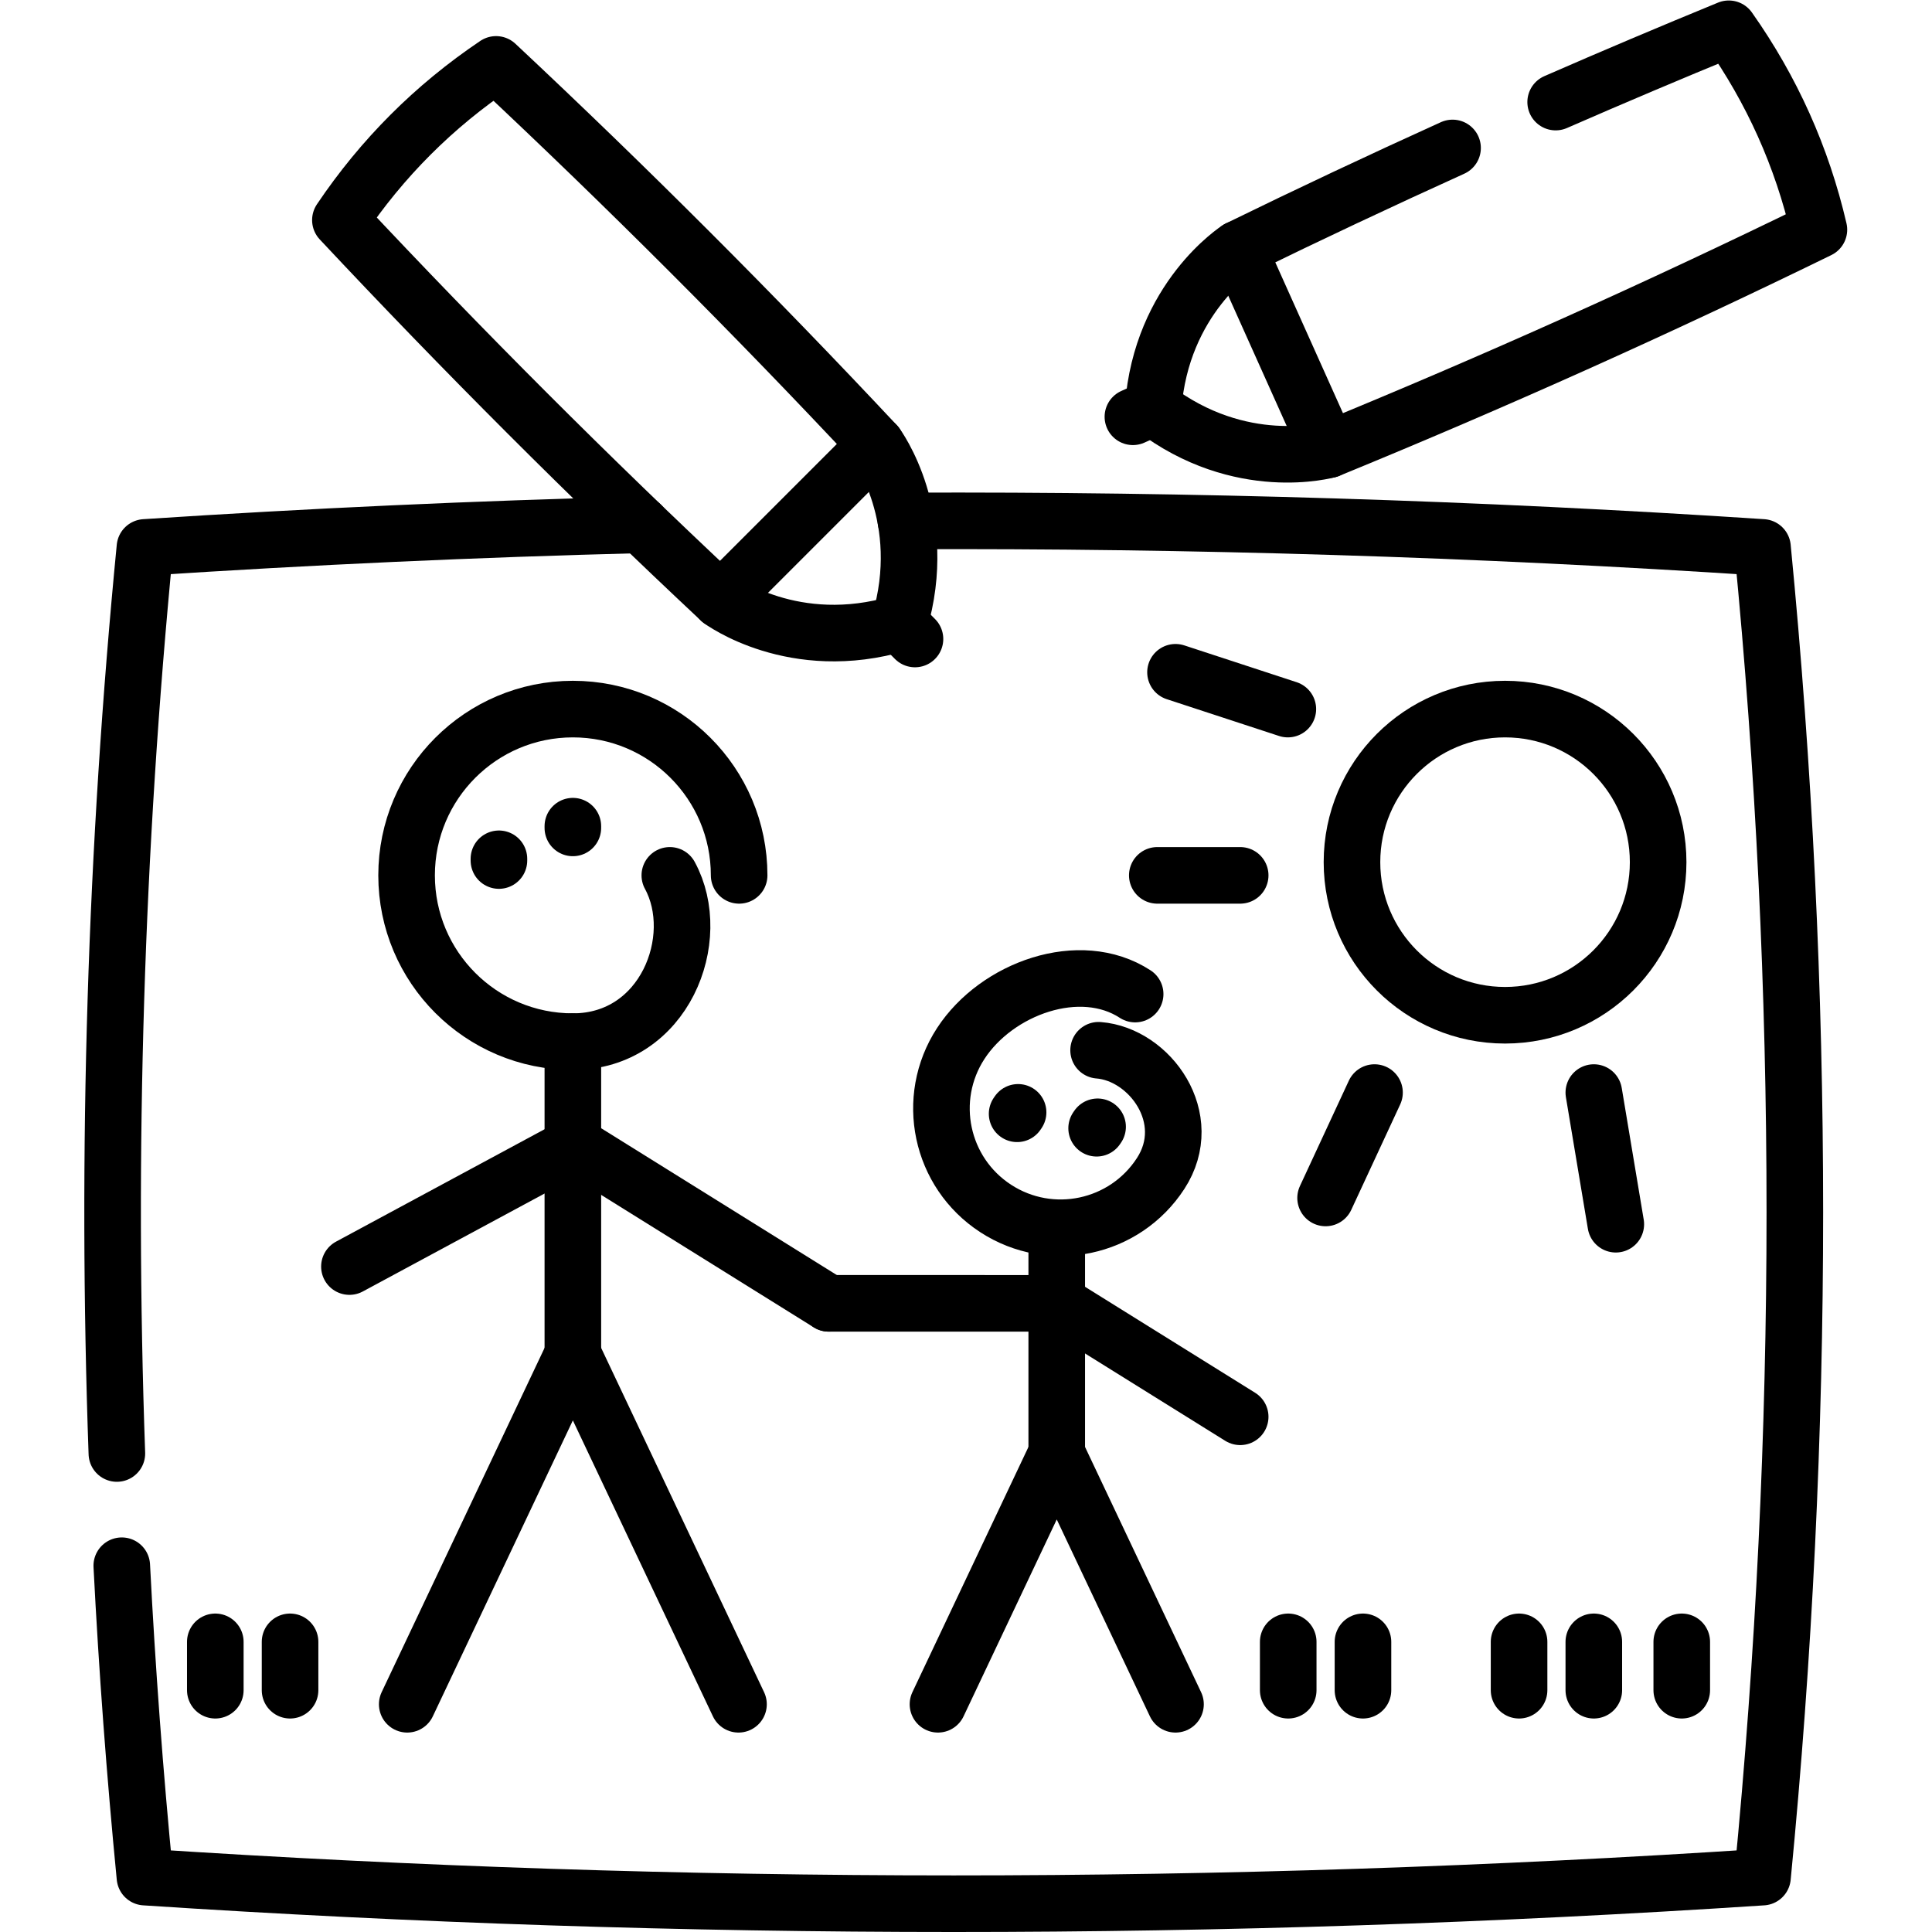
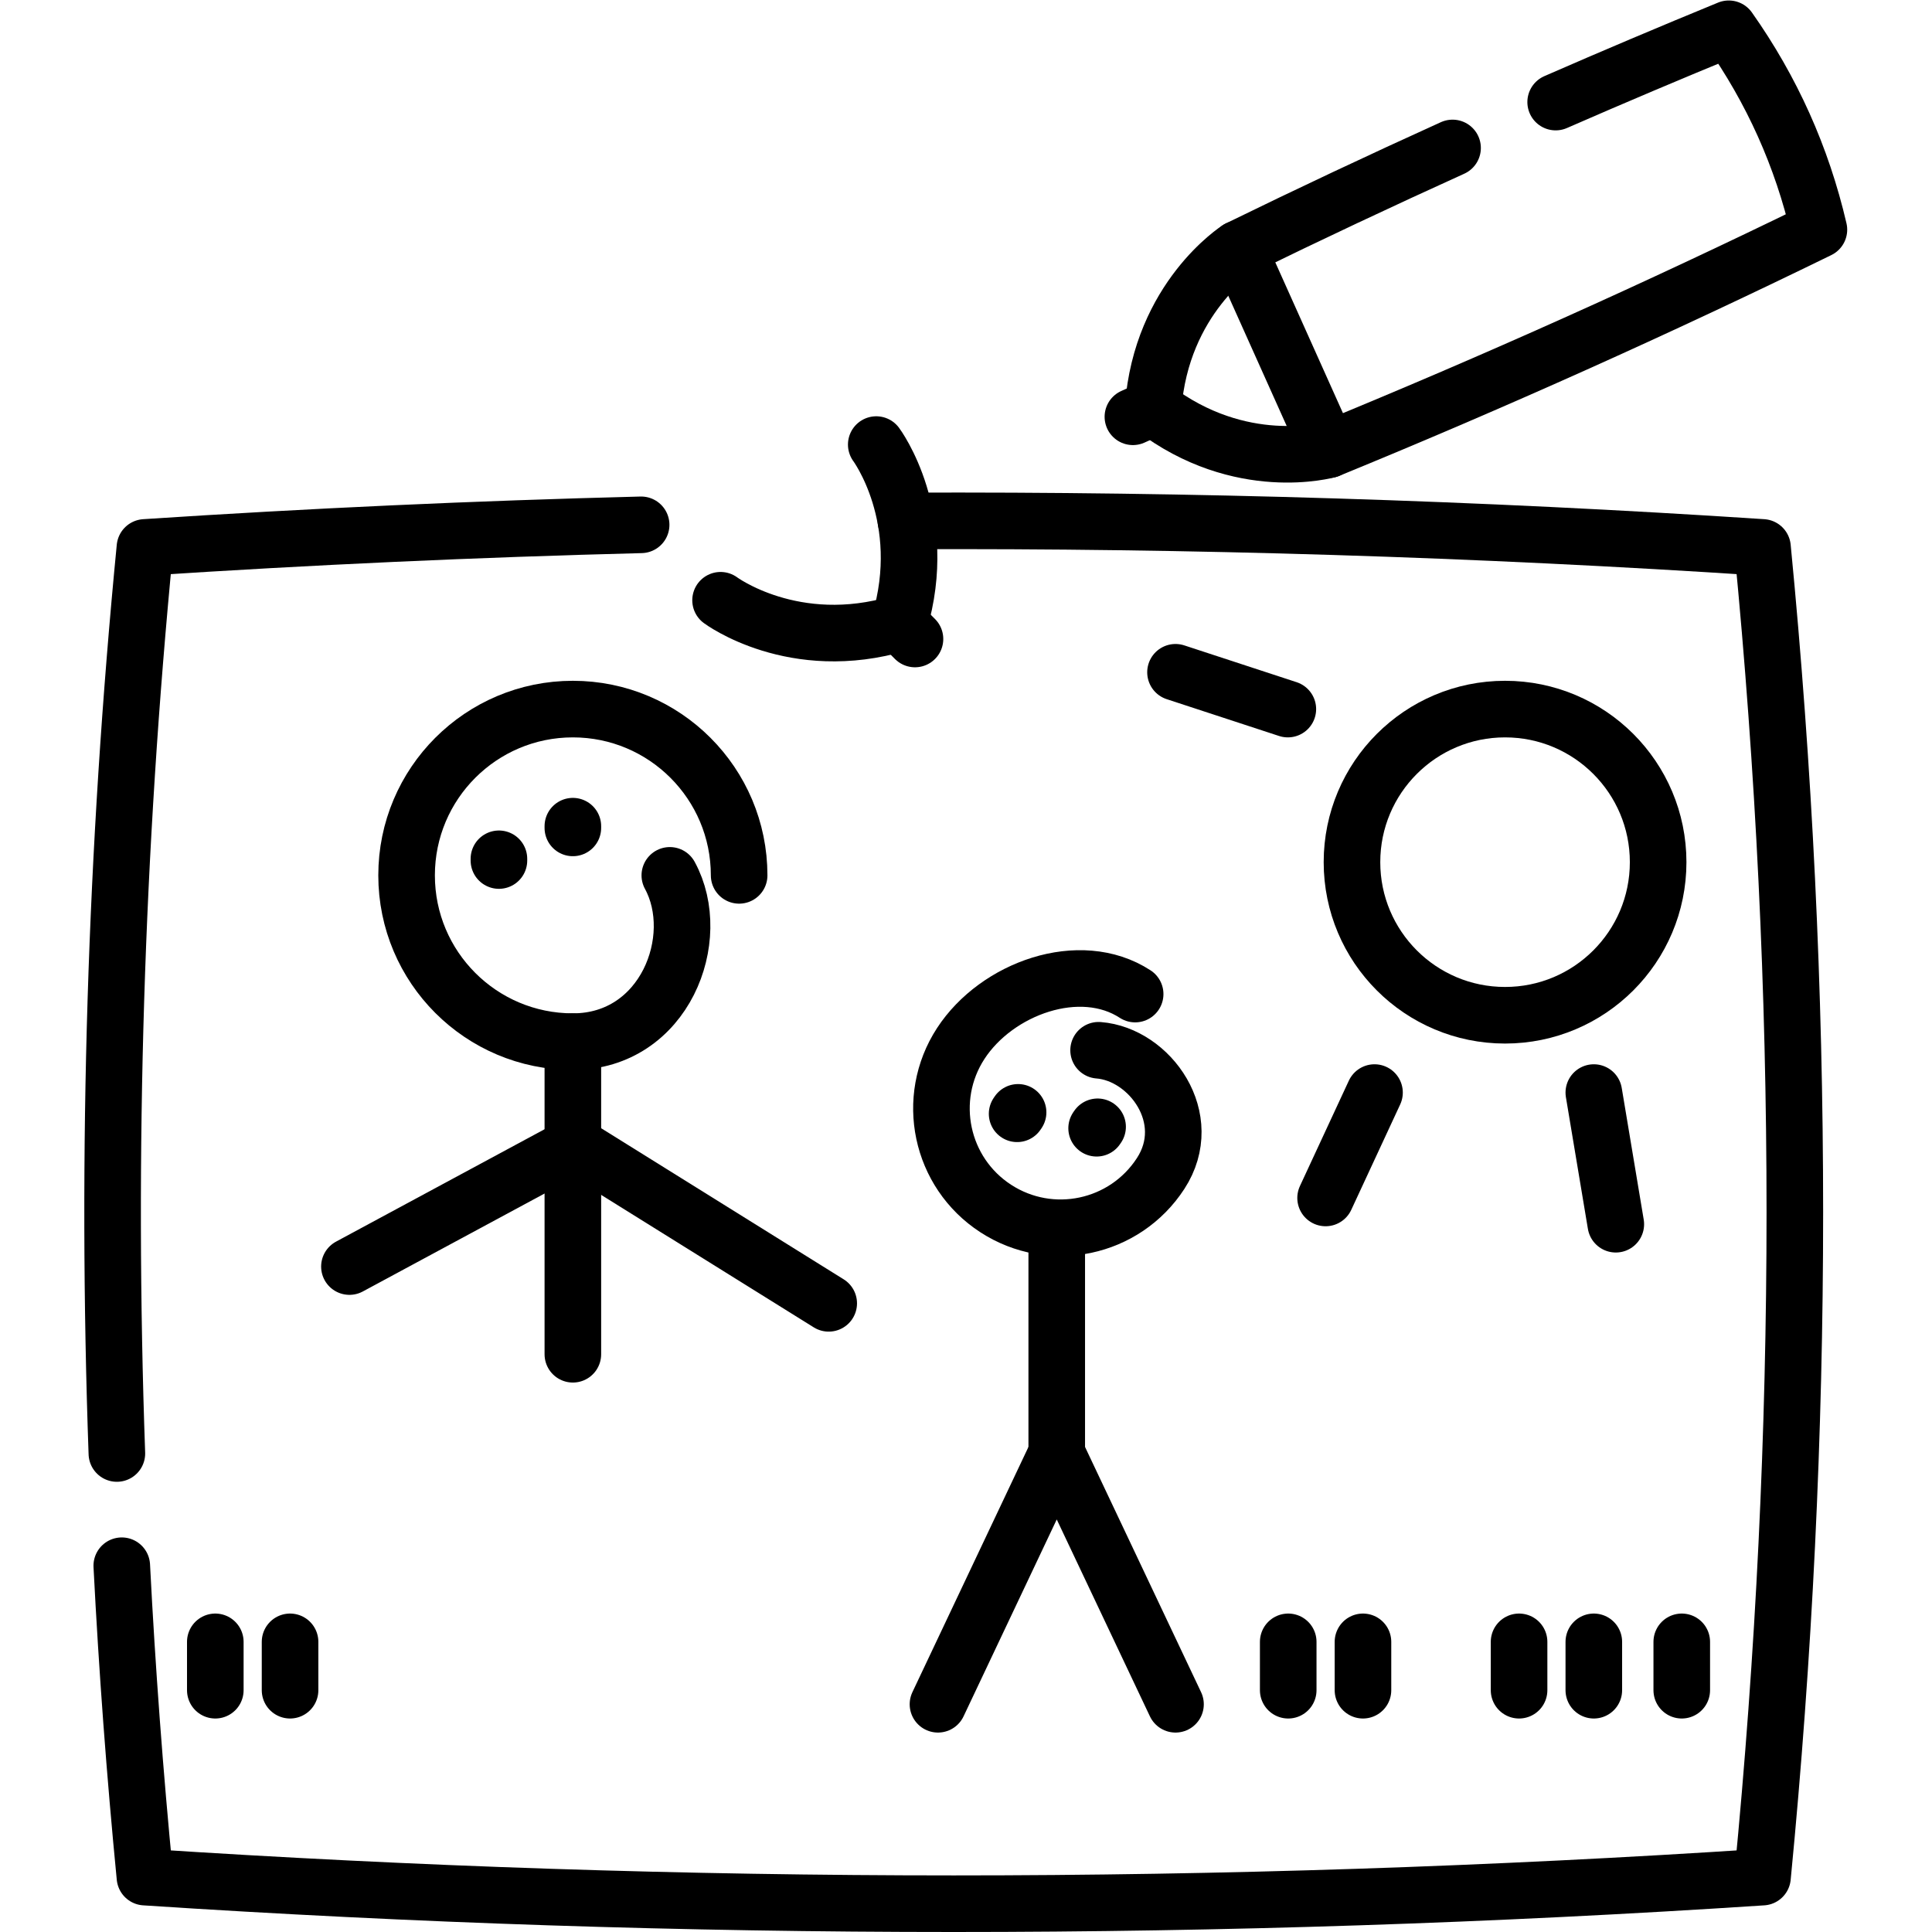
<svg xmlns="http://www.w3.org/2000/svg" version="1.1" id="svg1797" xml:space="preserve" width="682.667" height="682.667" viewBox="0 0 682.667 682.667">
  <defs id="defs1801">
    <clipPath clipPathUnits="userSpaceOnUse" id="clipPath1811">
      <path d="M 0,512 H 512 V 0 H 0 Z" id="path1809" />
    </clipPath>
  </defs>
  <g id="g1803" transform="matrix(1.333,0,0,-1.333,0,682.667)">
    <g id="g1805">
      <g id="g1807" clip-path="url(#clipPath1811)">
        <g id="g1813" transform="translate(30.98,126.84)">
          <path d="m 0,0 c -2.83,80.07 -0.351,160.13 7.439,240.18 43.84,2.88 87.68,4.88 131.531,5.99" style="fill:none;stroke:#000000;stroke-width:15;stroke-linecap:round;stroke-linejoin:round;stroke-miterlimit:10;stroke-dasharray:none;stroke-opacity:1" id="path1815" />
        </g>
        <g id="g1817" transform="translate(240.15,374.04)">
          <path d="m 0,0 c 75.68,0.3 151.359,-2.04 227.05,-7.02 11.429,-117.48 11.429,-234.97 0,-352.47 -142.931,-9.4 -285.851,-9.4 -428.78,0 -2.68,27.51 -4.73,55.03 -6.14,82.54" style="fill:none;stroke:#000000;stroke-width:15;stroke-linecap:round;stroke-linejoin:round;stroke-miterlimit:10;stroke-dasharray:none;stroke-opacity:1" id="path1819" />
        </g>
        <g id="g1821" transform="translate(177.554,280.09)">
          <path d="m 0,0 c 9.094,-16.685 -1.359,-44.076 -25.701,-44.076 -24.343,0 -44.076,19.734 -44.076,44.076 0,24.343 19.733,44.076 44.076,44.076 24.342,0 44.075,-19.733 44.075,-44.076" style="fill:none;stroke:#000000;stroke-width:15;stroke-linecap:round;stroke-linejoin:round;stroke-miterlimit:10;stroke-dasharray:none;stroke-opacity:1" id="path1823" />
        </g>
        <g id="g1825" transform="translate(151.852,236.014)">
          <path d="M 0,0 V -82.868" style="fill:none;stroke:#000000;stroke-width:15;stroke-linecap:round;stroke-linejoin:round;stroke-miterlimit:10;stroke-dasharray:none;stroke-opacity:1" id="path1827" />
        </g>
        <g id="g1829" transform="translate(195.759,60.366)">
-           <path d="M 0,0 -43.906,92.781 -87.813,0" style="fill:none;stroke:#000000;stroke-width:15;stroke-linecap:round;stroke-linejoin:round;stroke-miterlimit:10;stroke-dasharray:none;stroke-opacity:1" id="path1831" />
-         </g>
+           </g>
        <g id="g1833" transform="translate(219.673,166.645)">
          <path d="M 0,0 -67.317,41.941 -127.049,9.749" style="fill:none;stroke:#000000;stroke-width:15;stroke-linecap:round;stroke-linejoin:round;stroke-miterlimit:10;stroke-dasharray:none;stroke-opacity:1" id="path1835" />
        </g>
        <g id="g1837" transform="translate(291.212,233.73)">
          <path d="m 0,0 c 13.583,-1.059 25.957,-18.053 16.438,-32.683 -9.519,-14.629 -29.096,-18.772 -43.725,-9.252 -14.63,9.519 -18.773,29.096 -9.253,43.725 9.519,14.63 31.602,22.623 46.23,13.103" style="fill:none;stroke:#000000;stroke-width:15;stroke-linecap:round;stroke-linejoin:round;stroke-miterlimit:10;stroke-dasharray:none;stroke-opacity:1" id="path1839" />
        </g>
        <g id="g1841" transform="translate(280.117,186.309)">
          <path d="M 0,0 V -59.417" style="fill:none;stroke:#000000;stroke-width:15;stroke-linecap:round;stroke-linejoin:round;stroke-miterlimit:10;stroke-dasharray:none;stroke-opacity:1" id="path1843" />
        </g>
        <g id="g1845" transform="translate(311.599,60.366)">
          <path d="M 0,0 -31.481,66.525 -62.964,0" style="fill:none;stroke:#000000;stroke-width:15;stroke-linecap:round;stroke-linejoin:round;stroke-miterlimit:10;stroke-dasharray:none;stroke-opacity:1" id="path1847" />
        </g>
        <g id="g1849" transform="translate(328.745,136.57)">
-           <path d="m 0,0 -48.268,30.072 -60.804,0.004" style="fill:none;stroke:#000000;stroke-width:15;stroke-linecap:round;stroke-linejoin:round;stroke-miterlimit:10;stroke-dasharray:none;stroke-opacity:1" id="path1851" />
-         </g>
+           </g>
        <g id="g1853" transform="translate(439.535,283.587)">
          <path d="m 0,0 c 0,-22.411 -18.168,-40.579 -40.579,-40.579 -22.411,0 -40.579,18.168 -40.579,40.579 0,22.411 18.168,40.579 40.579,40.579 C -18.168,40.579 0,22.411 0,0 Z" style="fill:none;stroke:#000000;stroke-width:15;stroke-linecap:round;stroke-linejoin:round;stroke-miterlimit:10;stroke-dasharray:none;stroke-opacity:1" id="path1855" />
        </g>
        <g id="g1857" transform="translate(341.377,324.166)">
          <path d="M 0,0 -29.778,9.757" style="fill:none;stroke:#000000;stroke-width:15;stroke-linecap:round;stroke-linejoin:round;stroke-miterlimit:10;stroke-dasharray:none;stroke-opacity:1" id="path1859" />
        </g>
        <g id="g1861" transform="translate(328.745,280.09)">
-           <path d="M 0,0 H -21.972" style="fill:none;stroke:#000000;stroke-width:15;stroke-linecap:round;stroke-linejoin:round;stroke-miterlimit:10;stroke-dasharray:none;stroke-opacity:1" id="path1863" />
-         </g>
+           </g>
        <g id="g1865" transform="translate(364.351,222.514)">
          <path d="M 0,0 -12.967,-27.934" style="fill:none;stroke:#000000;stroke-width:15;stroke-linecap:round;stroke-linejoin:round;stroke-miterlimit:10;stroke-dasharray:none;stroke-opacity:1" id="path1867" />
        </g>
        <g id="g1869" transform="translate(422.484,222.514)">
          <path d="M 0,0 5.828,-34.898" style="fill:none;stroke:#000000;stroke-width:15;stroke-linecap:round;stroke-linejoin:round;stroke-miterlimit:10;stroke-dasharray:none;stroke-opacity:1" id="path1871" />
        </g>
        <g id="g1873" transform="translate(132.254,284.481)">
          <path d="M 0,0 V -0.459" style="fill:none;stroke:#000000;stroke-width:15;stroke-linecap:round;stroke-linejoin:round;stroke-miterlimit:10;stroke-dasharray:none;stroke-opacity:1" id="path1875" />
        </g>
        <g id="g1877" transform="translate(151.852,293.128)">
          <path d="M 0,0 V -0.459" style="fill:none;stroke:#000000;stroke-width:15;stroke-linecap:round;stroke-linejoin:round;stroke-miterlimit:10;stroke-dasharray:none;stroke-opacity:1" id="path1879" />
        </g>
        <g id="g1881" transform="translate(269.872,217.268)">
          <path d="M 0,0 -0.258,-0.38" style="fill:none;stroke:#000000;stroke-width:15;stroke-linecap:round;stroke-linejoin:round;stroke-miterlimit:10;stroke-dasharray:none;stroke-opacity:1" id="path1883" />
        </g>
        <g id="g1885" transform="translate(290.948,213.438)">
          <path d="M 0,0 -0.258,-0.38" style="fill:none;stroke:#000000;stroke-width:15;stroke-linecap:round;stroke-linejoin:round;stroke-miterlimit:10;stroke-dasharray:none;stroke-opacity:1" id="path1887" />
        </g>
        <g id="g1889" transform="translate(57.073,76.912)">
          <path d="M 0,0 V -12.821" style="fill:none;stroke:#000000;stroke-width:15;stroke-linecap:round;stroke-linejoin:round;stroke-miterlimit:10;stroke-dasharray:none;stroke-opacity:1" id="path1891" />
        </g>
        <g id="g1893" transform="translate(76.888,76.912)">
          <path d="M 0,0 V -12.821" style="fill:none;stroke:#000000;stroke-width:15;stroke-linecap:round;stroke-linejoin:round;stroke-miterlimit:10;stroke-dasharray:none;stroke-opacity:1" id="path1895" />
        </g>
        <g id="g1897" transform="translate(341.477,76.912)">
          <path d="M 0,0 V -12.821" style="fill:none;stroke:#000000;stroke-width:15;stroke-linecap:round;stroke-linejoin:round;stroke-miterlimit:10;stroke-dasharray:none;stroke-opacity:1" id="path1899" />
        </g>
        <g id="g1901" transform="translate(361.291,76.912)">
          <path d="M 0,0 V -12.821" style="fill:none;stroke:#000000;stroke-width:15;stroke-linecap:round;stroke-linejoin:round;stroke-miterlimit:10;stroke-dasharray:none;stroke-opacity:1" id="path1903" />
        </g>
        <g id="g1905" transform="translate(402.67,76.912)">
          <path d="M 0,0 V -12.821" style="fill:none;stroke:#000000;stroke-width:15;stroke-linecap:round;stroke-linejoin:round;stroke-miterlimit:10;stroke-dasharray:none;stroke-opacity:1" id="path1907" />
        </g>
        <g id="g1909" transform="translate(422.484,76.912)">
          <path d="M 0,0 V -12.821" style="fill:none;stroke:#000000;stroke-width:15;stroke-linecap:round;stroke-linejoin:round;stroke-miterlimit:10;stroke-dasharray:none;stroke-opacity:1" id="path1911" />
        </g>
        <g id="g1913" transform="translate(445.796,76.912)">
          <path d="M 0,0 V -12.821" style="fill:none;stroke:#000000;stroke-width:15;stroke-linecap:round;stroke-linejoin:round;stroke-miterlimit:10;stroke-dasharray:none;stroke-opacity:1" id="path1915" />
        </g>
        <g id="g1917" transform="translate(412.37,485.07)">
          <path d="M 0,0 C 15.22,6.65 30.51,13.12 45.89,19.43 57.32,3.24 65.29,-14.51 69.78,-33.82 27.08,-54.68 -16.271,-74.13 -60.25,-92.16 l -23.89,53.25 c 18.81,9.2 37.75,18.11 56.81,26.75" style="fill:none;stroke:#000000;stroke-width:15;stroke-linecap:round;stroke-linejoin:round;stroke-miterlimit:10;stroke-dasharray:none;stroke-opacity:1" id="path1919" />
        </g>
        <g id="g1921" transform="translate(352.121,392.914)">
          <path d="m 0,0 c 0,0 -23.263,-6.612 -46.447,11.144 2.151,29.123 22.557,42.103 22.557,42.103" style="fill:none;stroke:#000000;stroke-width:15;stroke-linecap:round;stroke-linejoin:round;stroke-miterlimit:10;stroke-dasharray:none;stroke-opacity:1" id="path1923" />
        </g>
        <g id="g1925" transform="translate(305.674,404.058)">
          <path d="M 0,0 -5.368,-2.409" style="fill:none;stroke:#000000;stroke-width:15;stroke-linecap:round;stroke-linejoin:round;stroke-miterlimit:10;stroke-dasharray:none;stroke-opacity:1" id="path1927" />
        </g>
        <g id="g1929" transform="translate(191.006,353.014)">
-           <path d="m 0,0 c -34.692,32.492 -68.284,66.084 -100.775,100.776 11.068,16.443 24.823,30.198 41.266,41.267 C -24.816,109.551 8.775,75.959 41.267,41.267 Z" style="fill:none;stroke:#000000;stroke-width:15;stroke-linecap:round;stroke-linejoin:round;stroke-miterlimit:10;stroke-dasharray:none;stroke-opacity:1" id="path1931" />
-         </g>
+           </g>
        <g id="g1933" transform="translate(232.273,394.281)">
          <path d="m 0,0 c 0,0 14.454,-19.389 6.105,-47.373 -27.984,-8.348 -47.373,6.106 -47.373,6.106" style="fill:none;stroke:#000000;stroke-width:15;stroke-linecap:round;stroke-linejoin:round;stroke-miterlimit:10;stroke-dasharray:none;stroke-opacity:1" id="path1935" />
        </g>
        <g id="g1937" transform="translate(238.379,346.908)">
          <path d="M 0,0 4.161,-4.161" style="fill:none;stroke:#000000;stroke-width:15;stroke-linecap:round;stroke-linejoin:round;stroke-miterlimit:10;stroke-dasharray:none;stroke-opacity:1" id="path1939" />
        </g>
      </g>
    </g>
  </g>
</svg>